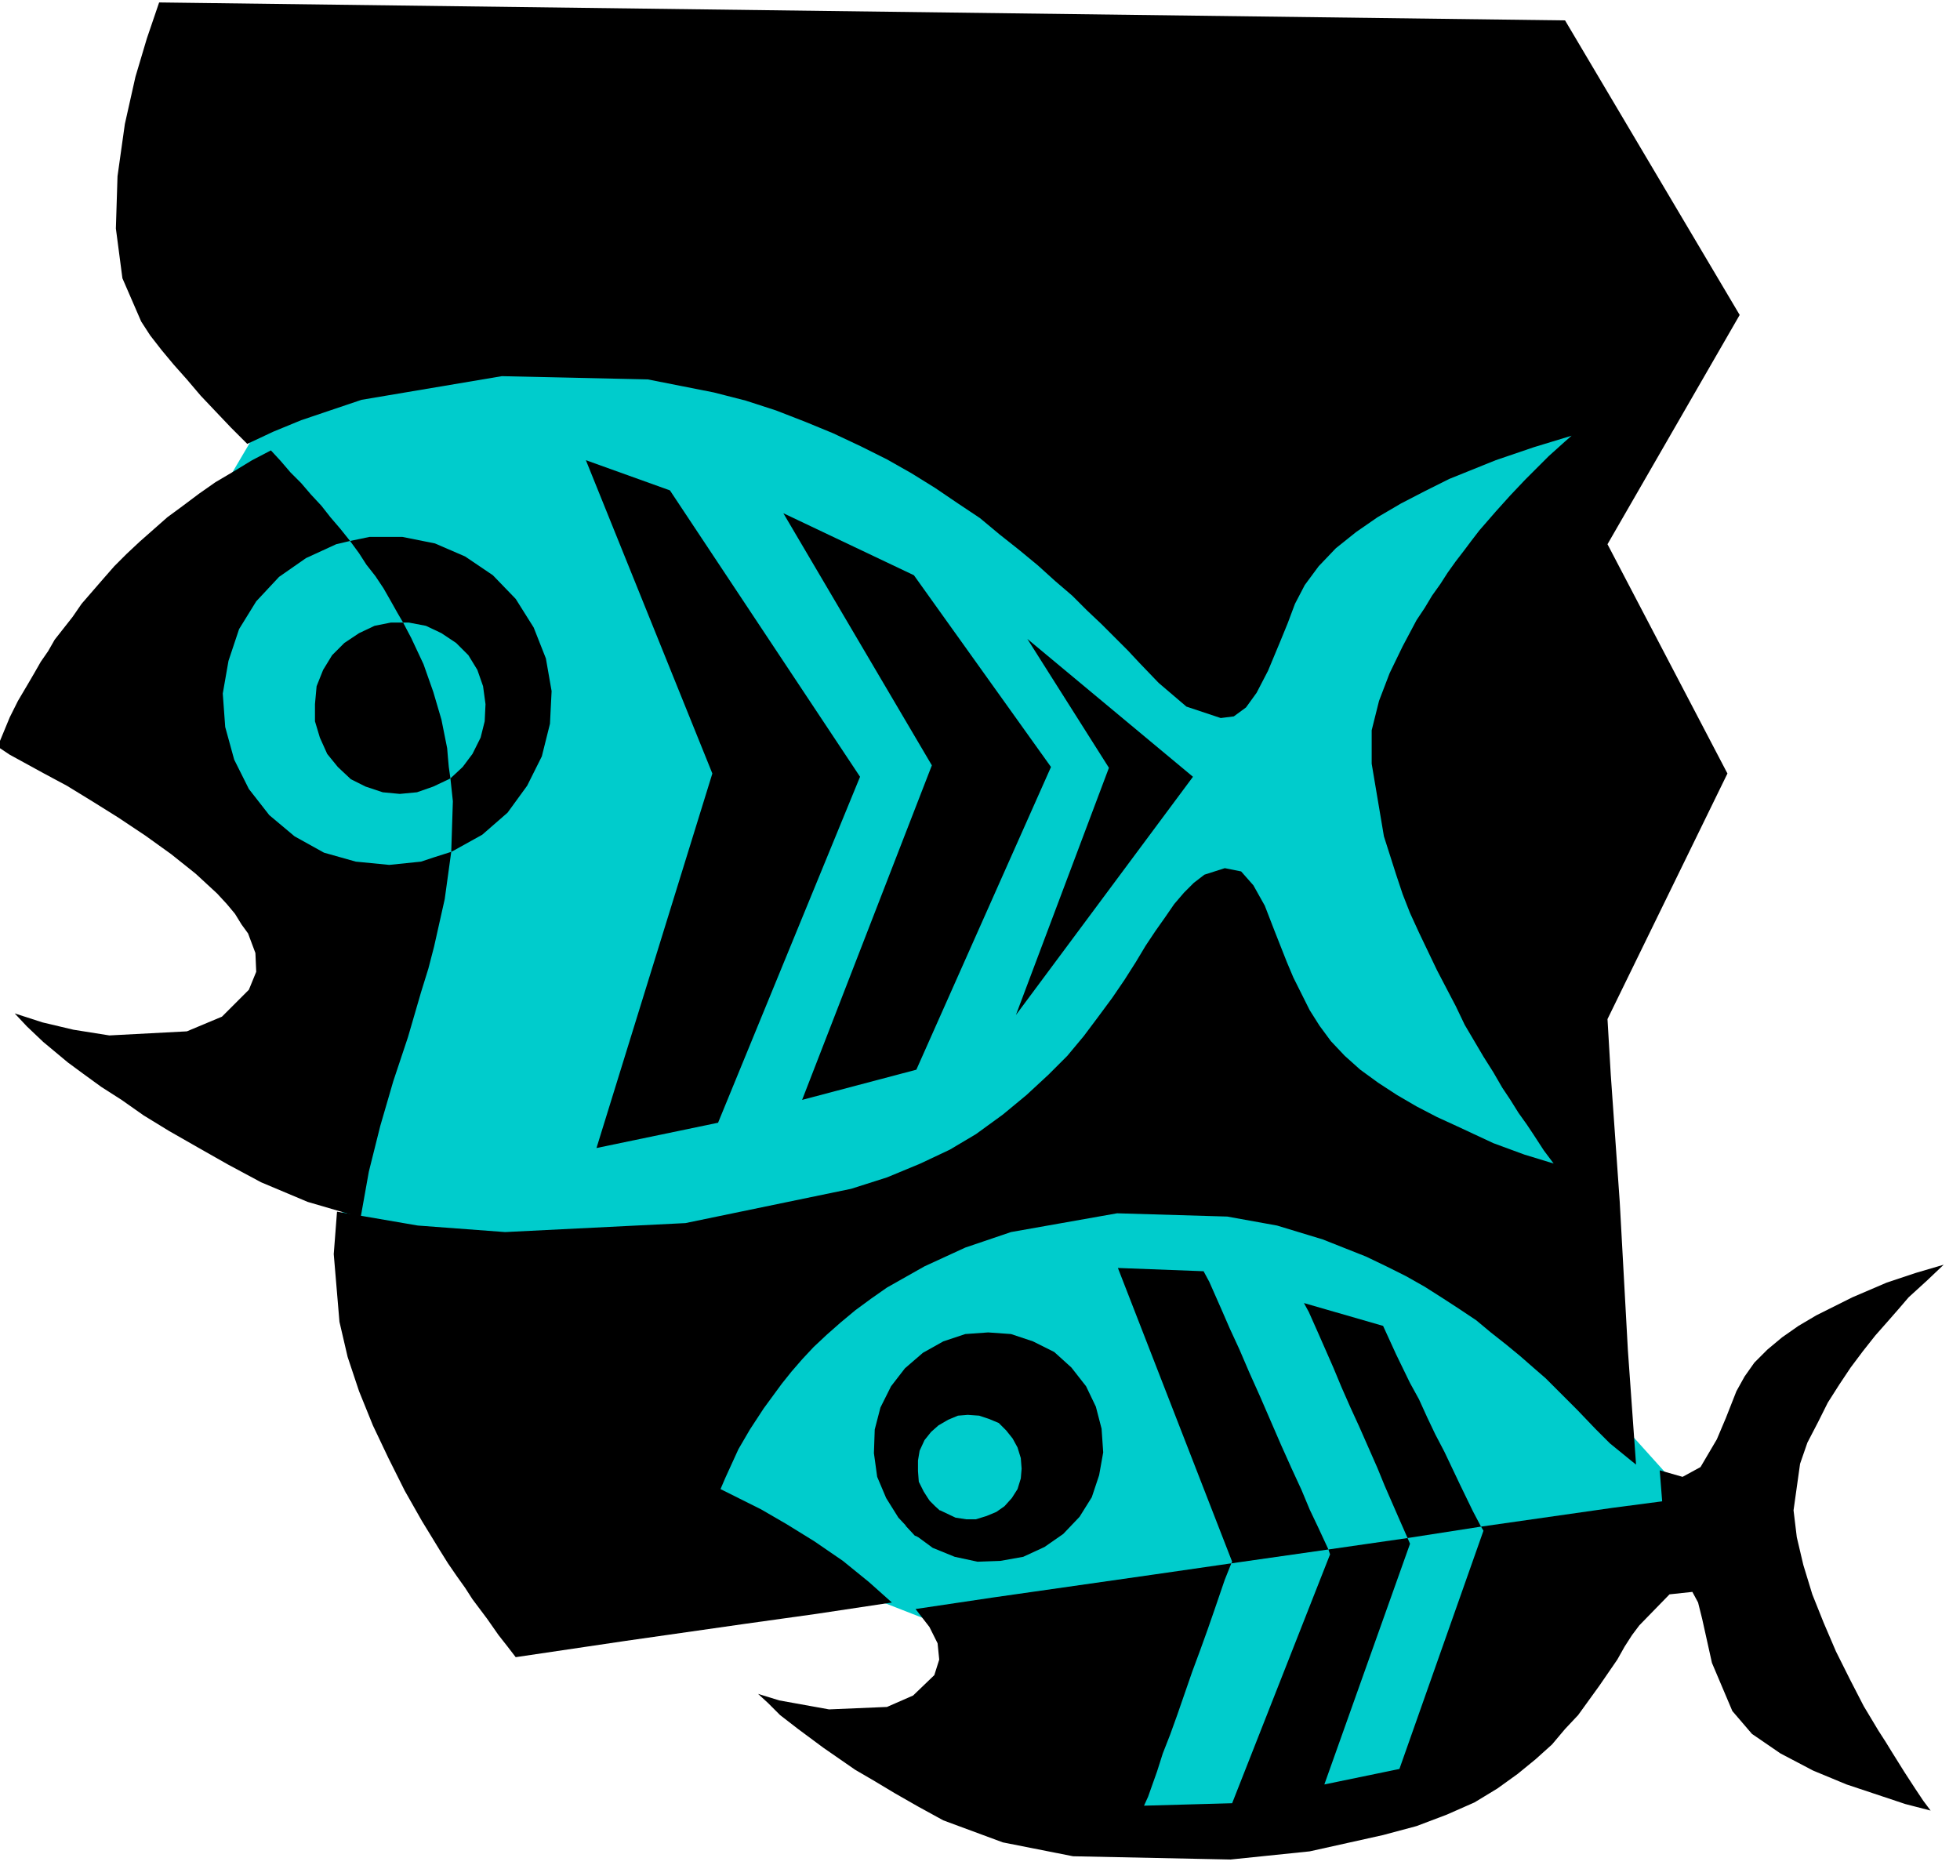
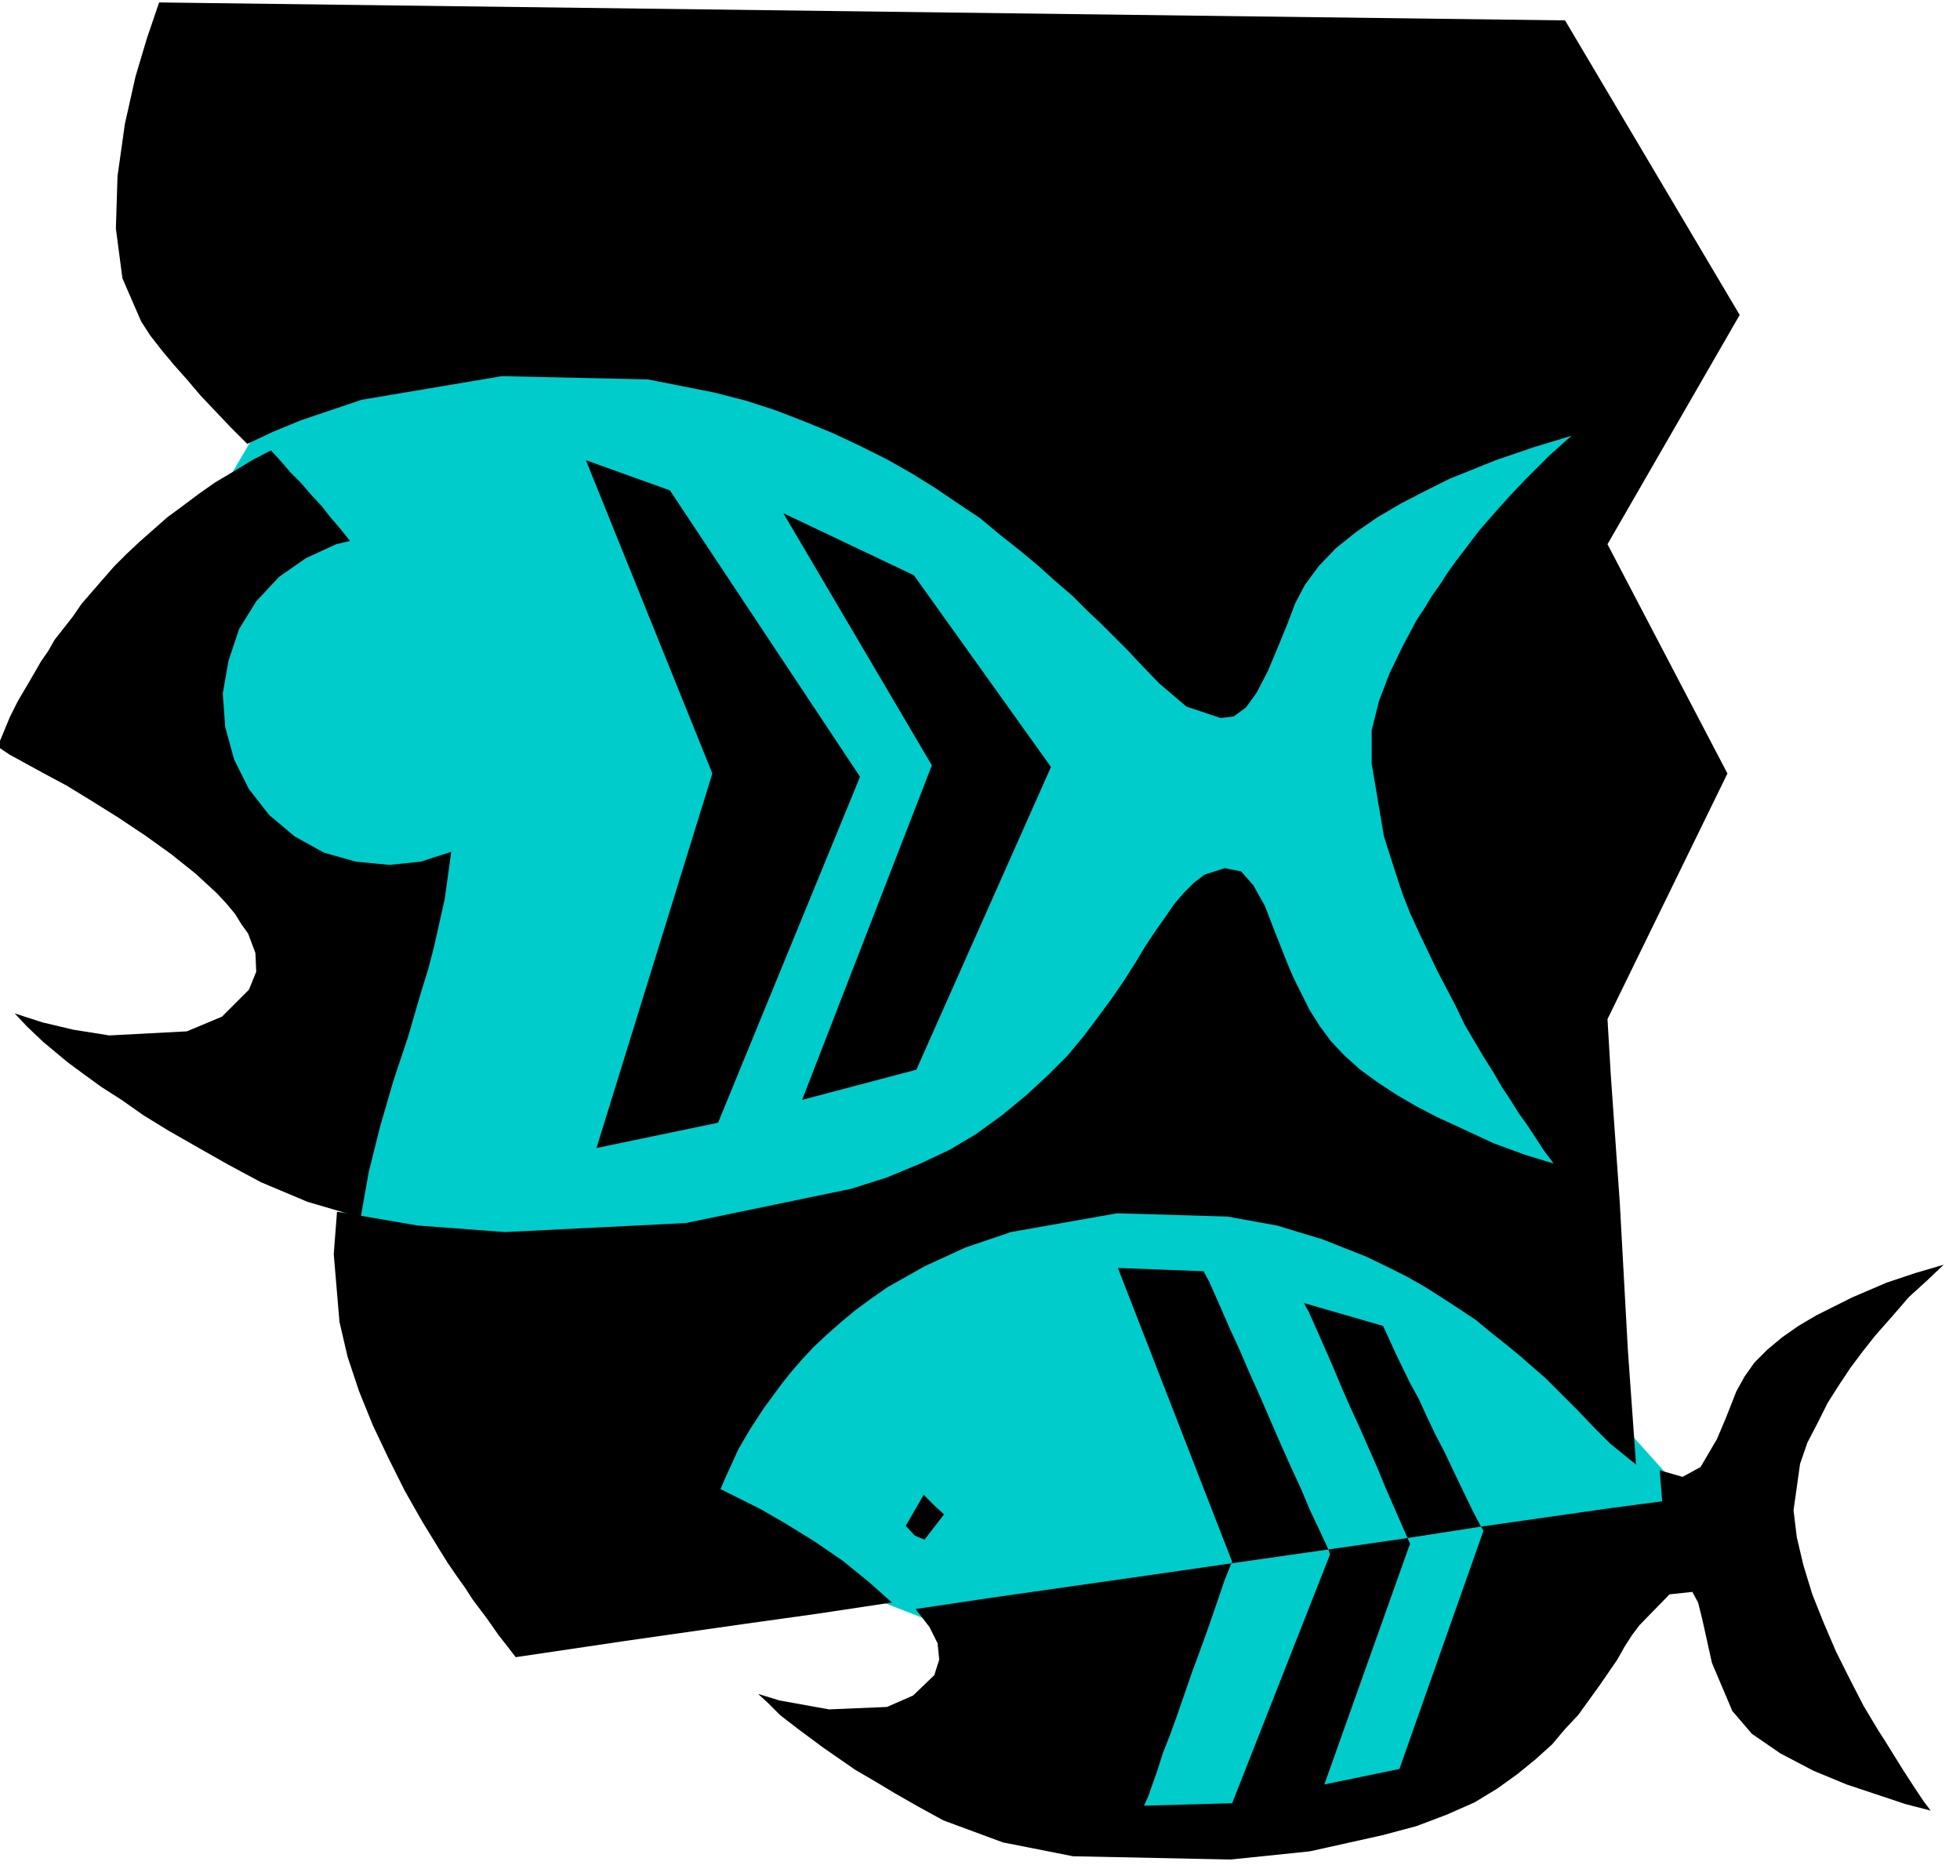
<svg xmlns="http://www.w3.org/2000/svg" width="380.515" height="364.198" fill-rule="evenodd" stroke-linecap="round" preserveAspectRatio="none" viewBox="0 0 2402 2299">
  <style>.pen1{stroke:none}.brush2{fill:#000}</style>
  <path d="M415 358 151 806l285 456-57 149 185 342 398 164 292 114 35 192 235 28 227-49 327-356-269-299 135-93-135-619 213-378-1607-99z" class="pen1" style="fill:#0cc" />
  <path d="m195 3 1723 22 214 361-162 281 147 281-147 301 4 68 11 156 10 182 10 140-5-4-27-22-18-18-22-23-12-12-13-13-14-14-15-13-16-14-17-14-19-15-18-15-21-14-20-13-22-14-23-13-24-12-25-12-53-21-56-17-61-11-135-4-130 23-56 19-50 23-46 26-20 14-19 14-18 15-17 15-16 15-14 15-13 15-12 15-11 15-11 15-17 26-14 24-16 35-6 14 24 12 26 13 31 18 34 21 35 24 32 26 28 25-93 14-86 12-147 21-135 20-10-13-11-14-14-20-18-24-9-14-10-14-11-16-10-16-11-18-11-18-21-37-20-40-19-40-17-42-14-42-10-43-7-83 4-52 99 17 107 8 221-11 203-42 44-14 41-17 36-17 32-19 33-24 29-24 27-25 23-23 20-24 18-24 17-23 15-22 14-22 12-20 12-18 12-17 11-16 12-14 12-12 13-10 25-8 20 4 15 17 14 25 12 31 15 38 8 19 10 20 10 20 12 19 14 19 17 18 19 17 22 16 23 15 24 14 25 13 24 11 45 21 38 14 36 11-12-16-13-20-8-12-10-14-10-16-10-15-11-19-12-19-23-39-11-23-11-21-12-23-11-23-11-23-11-24-9-23-8-24-15-47-15-89v-41l9-36 13-34 16-33 17-32 10-15 9-15 10-14 9-14 10-14 10-13 9-12 10-13 20-23 18-20 18-19 16-16 13-13 20-18 8-7-46 14-47 16-57 23-30 15-29 15-29 17-26 18-25 20-21 22-17 23-12 23-9 24-9 22-15 36-14 27-13 18-15 11-16 2-42-14-34-29-24-25-14-15-15-15-17-17-18-17-18-18-21-18-21-19-23-19-24-19-24-20-27-18-28-19-29-18-30-17-32-16-34-16-34-14-36-14-37-12-39-10-81-16-179-4-172 29-74 25-34 14-32 15-20-20-19-20-18-19-17-20-16-18-15-18-14-18-11-17-23-53-8-61 2-64 9-64 13-58 14-47 15-44z" class="pen1 brush2" />
  <path d="M0 917v-9l12-29 10-20 13-22 7-12 8-14 9-13 8-14 11-14 11-14 11-16 13-15 13-15 14-16 15-15 16-15 17-15 17-15 19-14 20-15 20-14 22-13 23-14 23-12 12 13 12 14 13 13 12 14 13 14 11 14 12 14 12 15-17 4-37 17-33 23-28 30-21 34-13 39-7 40 3 41 11 40 18 36 25 32 31 26 36 20 39 11 41 4 39-4 15-5 22-7-8 58-13 58-7 27-9 29-16 55-18 54-16 55-14 56-10 56-65-19-57-24-41-22-37-21-35-20-31-19-27-19-25-16-22-16-19-14-30-25-20-19-15-16 34 11 38 9 44 7 95-5 43-18 33-33 9-22-1-23-9-24-8-11-8-13-10-12-12-13-13-12-13-12-15-12-15-12-32-23-33-22-32-20-31-19-28-15-42-23-12-8zm1370 637 105 4 7 13 15 34 10 23 12 26 12 28 13 29 13 30 13 30 13 29 12 26 10 24 10 21 13 28-119 17 1-2-140-360zm228 43 97 28 16 35 17 35 11 20 10 22 10 21 11 21 19 40 16 33 10 19-90 14-11-25-17-39-9-22-11-25-11-25-11-24-11-25-10-24-18-41-12-27-6-11z" class="pen1 brush2" />
  <path d="m1122 1972 94-14 98-14 98-14 97-14-8 20-13 38-8 23-9 25-10 27-9 26-9 26-9 25-9 23-7 22-11 31-5 11 108-3 120-305-2-6 97-14 3 7-105 295 92-19 103-292-3-5 161-23 61-8-3-38 28 8 22-12 20-34 11-26 13-33 10-18 12-17 16-16 18-15 20-14 22-13 44-22 42-18 36-12 34-10-20 19-23 21-12 14-14 16-15 17-15 19-15 20-14 21-14 22-12 24-13 25-9 26-8 57 4 33 8 34 11 36 14 35 15 35 17 34 17 33 18 30 9 14 8 13 15 24 13 20 10 15 9 12-31-8-72-24-41-17-40-21-35-24-24-28-25-59-12-54-5-20-7-13-28 3-37 38-9 12-9 14-9 16-11 16-11 16-13 18-13 18-16 17-16 19-20 18-22 18-25 18-28 17-34 15-37 14-41 11-90 20-97 10-193-4-86-17-73-27-31-17-28-16-25-15-24-14-39-27-31-23-22-17-15-15-12-11 26 8 61 11 71-3 32-14 26-25 6-19-2-20-10-20-17-22zM718 564l155 384-142 459 149-31 174-424-233-351-103-37z" class="pen1 brush2" />
  <path d="m960 629 182 309-159 410 140-37 165-371-168-235-160-76z" class="pen1 brush2" />
-   <path d="m1259 783 100 158-114 303 217-292-203-169zm-704 260-2 1 2-62-3-28 15-14 12-16 10-20 5-20 1-21-3-22-7-20-11-18-15-15-18-12-19-9-21-4h-7l-7-12-9-16-8-14-10-15-11-14-9-14-11-15 24-5h40l40 8 37 16 34 23 28 29 22 35 15 38 7 40-2 40-10 40-18 36-24 33-31 27-36 20z" class="pen1 brush2" />
-   <path d="m490 973-21-2-21-7-18-9-16-15-13-16-9-20-6-20v-21l2-22 8-20 11-18 15-15 18-12 19-9 20-4h15l10 19 15 32 12 34 10 34 7 35 1 12 1 11 1 7 1 7-2 1-19 9-20 7-21 2zm736 940-28 1-28-6-27-11-19-14 28-32 19 9 13 2h12l13-4 12-5 10-7 9-10 7-11 4-13 1-12-1-13-4-13-6-11-8-10-9-9-12-5-12-4-14-1-12 1-12 5-12 7-9 8-8 10-6 13-2 12v13l1 13 6 12 7 11-23 37-15-16-15-24-11-26-4-29 1-29 7-27 13-26 17-22 22-19 25-14 27-9 28-2 28 2 27 9 26 13 21 19 18 23 12 25 7 27 2 29-5 28-9 27-15 24-20 21-23 16-26 12-28 5z" class="pen1 brush2" />
  <path d="m1132 1832 14 14 11 10-24 31-12-5-11-12 22-38z" class="pen1 brush2" />
</svg>